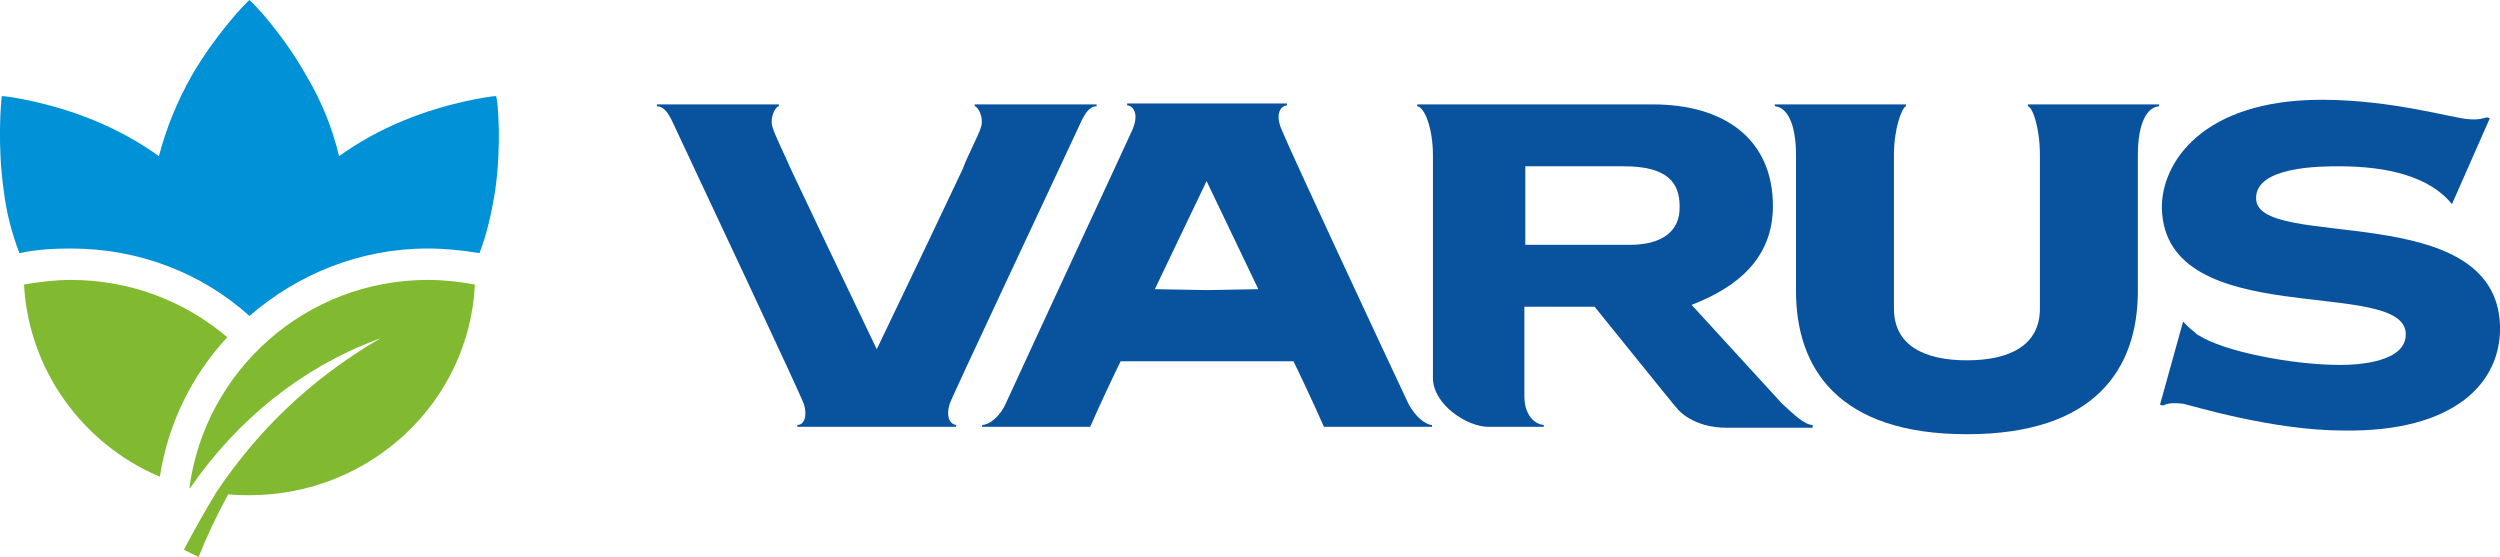
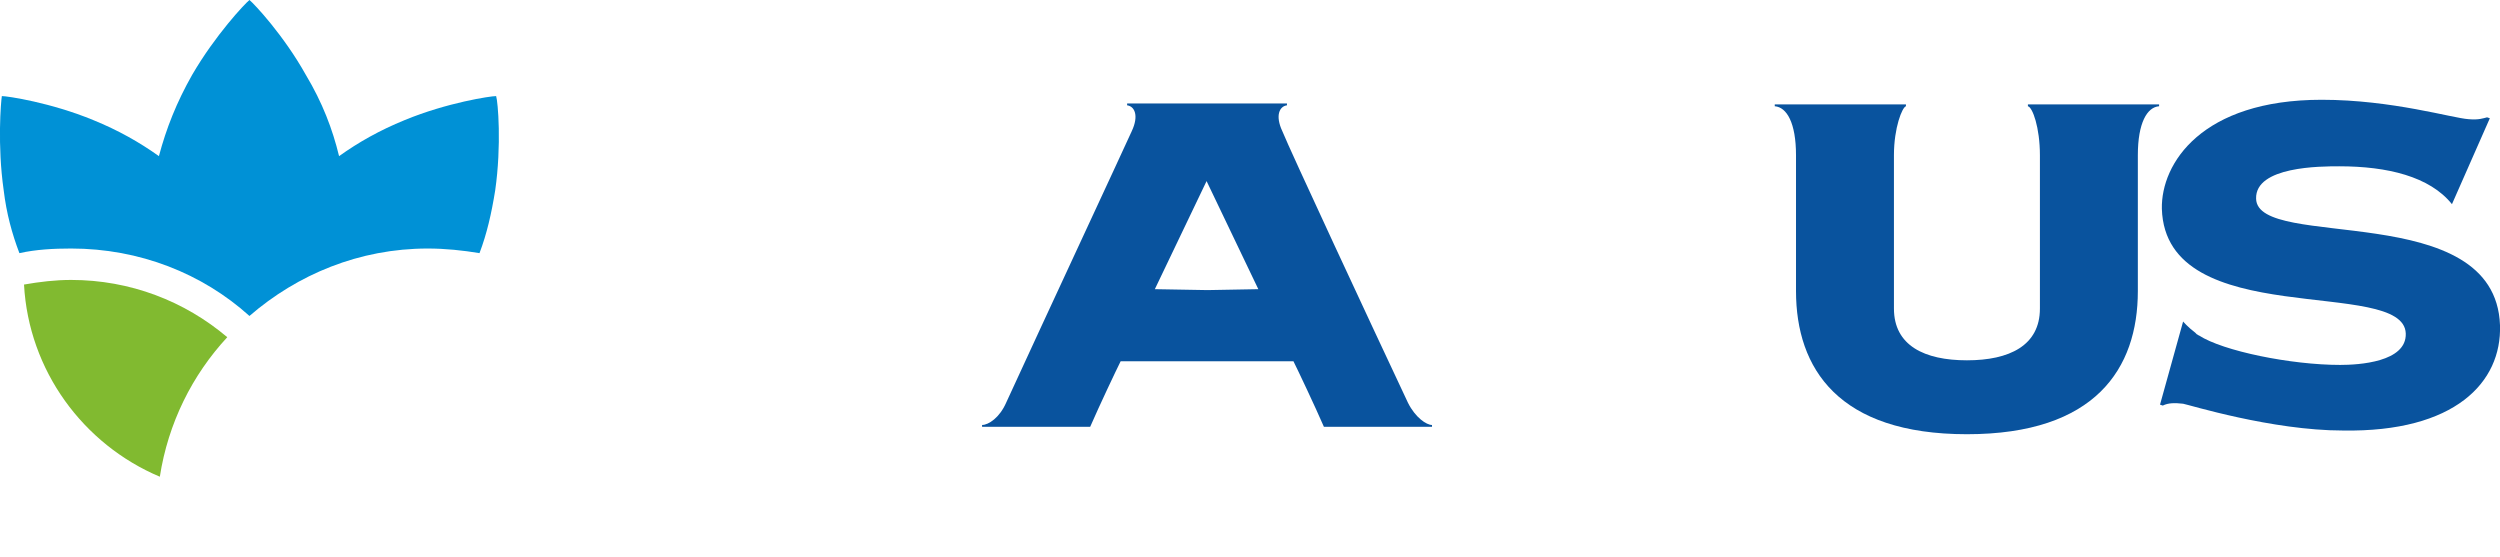
<svg xmlns="http://www.w3.org/2000/svg" version="1.1" id="Layer_1" x="0px" y="0px" viewBox="0 0 270.6 60.3" style="enable-background:new 0 0 270.6 60.3;" xml:space="preserve">
  <style type="text/css">
	.st0{fill-rule:evenodd;clip-rule:evenodd;fill:#09539e;}
	.st1{fill-rule:evenodd;clip-rule:evenodd;fill:#81ba30;}
	.st2{fill-rule:evenodd;clip-rule:evenodd;fill:#0091d6;}
</style>
  <path class="st2" d="M27,0c-0.5,0.4-3.7,3.8-6.2,8.1c-1.7,3-2.8,5.8-3.6,8.8c-2.1-1.5-4.4-2.8-7.1-3.9c-4.6-1.9-9.3-2.6-9.9-2.6  C0.1,11-0.3,15.7,0.4,20.6c0.3,2.5,0.9,4.7,1.7,6.8c1.8-0.4,3.7-0.5,5.6-0.5c7.4,0,14.2,2.7,19.3,7.3c5.2-4.5,11.9-7.3,19.3-7.3  c1.9,0,3.8,0.2,5.6,0.5c0.8-2.1,1.3-4.3,1.7-6.8c0.7-4.9,0.3-9.6,0.1-10.2c-0.6,0-5.3,0.7-9.9,2.6c-2.7,1.1-5,2.4-7.1,3.9  c-0.7-2.9-1.8-5.8-3.6-8.8C30.7,3.8,27.5,0.4,27,0" />
  <path class="st1" d="M2.6,30.8C3.1,40.1,9,48.1,17.3,51.6c0.9-5.8,3.5-11,7.3-15.1c-4.6-3.9-10.5-6.2-16.9-6.2  C6,30.3,4.3,30.5,2.6,30.8" />
-   <path class="st1" d="M19.9,59.5l1.6,0.8c0.9-2.3,2-4.6,3.2-6.8c0.8,0.1,1.5,0.1,2.3,0.1c13.1,0,23.8-10.1,24.4-22.8  c-1.6-0.3-3.3-0.5-5.1-0.5c-13.2,0-24.1,9.8-25.8,22.5l0.1,0c5.1-7.4,12.1-13,20.1-16c0.2-0.1,0.3-0.1,0.5-0.2  c-7.9,4.6-13.5,10.3-17.8,16.7C22.2,55.3,21,57.4,19.9,59.5" />
-   <path class="st0" d="M176.4,26.5h-11.3V18h10.7c4.7,0,6,1.8,6,4.3C181.9,25.1,179.8,26.5,176.4,26.5 M192.9,43.7l-9.8-10.7  c4.9-1.9,8.8-5,8.8-10.7c0-7.2-5.2-11-13-11h-25.5v0.2c0.8,0.1,1.7,2.4,1.7,5.3l0,24.1c0,2.9,3.7,5.3,6,5.3h6V46  c-1.1-0.1-2.1-1.2-2.1-3.1v-9.7h7.6c1.4,1.7,8.2,10.2,9,11.1c0,0,1.6,2,5.3,2h9.3V46C195.3,46,194,44.7,192.9,43.7" />
  <path class="st0" d="M219.5,11.3v0.2c0.5,0.1,1.3,2.3,1.3,5.3v16.6c0,4-3.3,5.6-7.9,5.6c-4.6,0-7.9-1.6-7.9-5.6V16.8  c0-3,0.9-5.2,1.3-5.3v-0.2h-14.2v0.2c1.3,0.1,2.3,1.8,2.3,5.3v14.7c0,8.4,4.6,15.5,18.5,15.5h0h0h0h0c13.9,0,18.5-7.1,18.5-15.5  V16.8c0-3.5,1-5.2,2.3-5.3v-0.2H219.5z" />
-   <path class="st0" d="M105.5,11.3l0,0.2c0.3,0,1,1.1,0.7,2.2c-0.2,0.8-1.5,3.2-2,4.6l-3.7,7.8l-5.6,11.7l-5.6-11.7l-3.7-7.8  c-0.6-1.4-1.8-3.8-2-4.6c-0.3-1.1,0.4-2.2,0.7-2.2l0-0.2H71.1l0,0.2c0.8,0,1.3,0.9,1.6,1.5c3.9,8.3,14,29.8,14.3,30.7  c0.4,1.2,0.1,2.3-0.7,2.3v0.2h8.6h0h8.6V46c-0.8-0.1-1.1-1.1-0.7-2.3c0.3-0.9,10.4-22.3,14.3-30.7c0.3-0.6,0.8-1.5,1.6-1.5l0-0.2  H105.5z" />
  <path class="st0" d="M270.6,35.2c-0.5-13.8-26.3-8-26.4-13.7c-0.1-3.5,7-3.5,9-3.5c5.2,0,9.8,1.1,12.2,4.1v0l4.1-9.3l-0.3-0.1  c-0.4,0.1-0.9,0.3-2,0.2c-1.7-0.1-8.3-2.1-15.9-2.1c-13,0-17.4,6.9-17.3,11.8c0.4,13.4,26.2,7.3,26.4,13.5c0.1,3.1-5.1,3.4-7.1,3.4  c-5.3,0-12.7-1.5-15.3-3.2c-0.1,0-0.1-0.1-0.2-0.1c-0.1-0.1-0.1-0.1-0.2-0.2c-0.8-0.6-1.3-1.2-1.3-1.2l-2.5,9l0.3,0.1  c0.6-0.3,1.3-0.3,2.2-0.2c0.6,0.1,9.6,2.9,17.3,2.9C265.7,46.8,270.8,41.4,270.6,35.2" />
  <path class="st0" d="M130.7,31.4L130.7,31.4L130.7,31.4l-5.7-0.1l5.6-11.7h0l5.6,11.7L130.7,31.4L130.7,31.4z M155,46  c-0.6,0-1.8-0.8-2.6-2.4c-4-8.5-12.8-27.4-13.6-29.4c-0.8-1.7-0.3-2.7,0.5-2.8l0-0.2H122l0,0.2c0.8,0.1,1.3,1.1,0.5,2.8  c-0.9,2-9.7,20.9-13.6,29.4c-0.7,1.6-1.9,2.4-2.6,2.4l0,0.2H118c1-2.3,2.8-6.1,3.3-7.1h0.2h9.1h0h0.1h0h9.1h0.2  c0.5,1,2.3,4.8,3.3,7.1H155L155,46z" />
</svg>